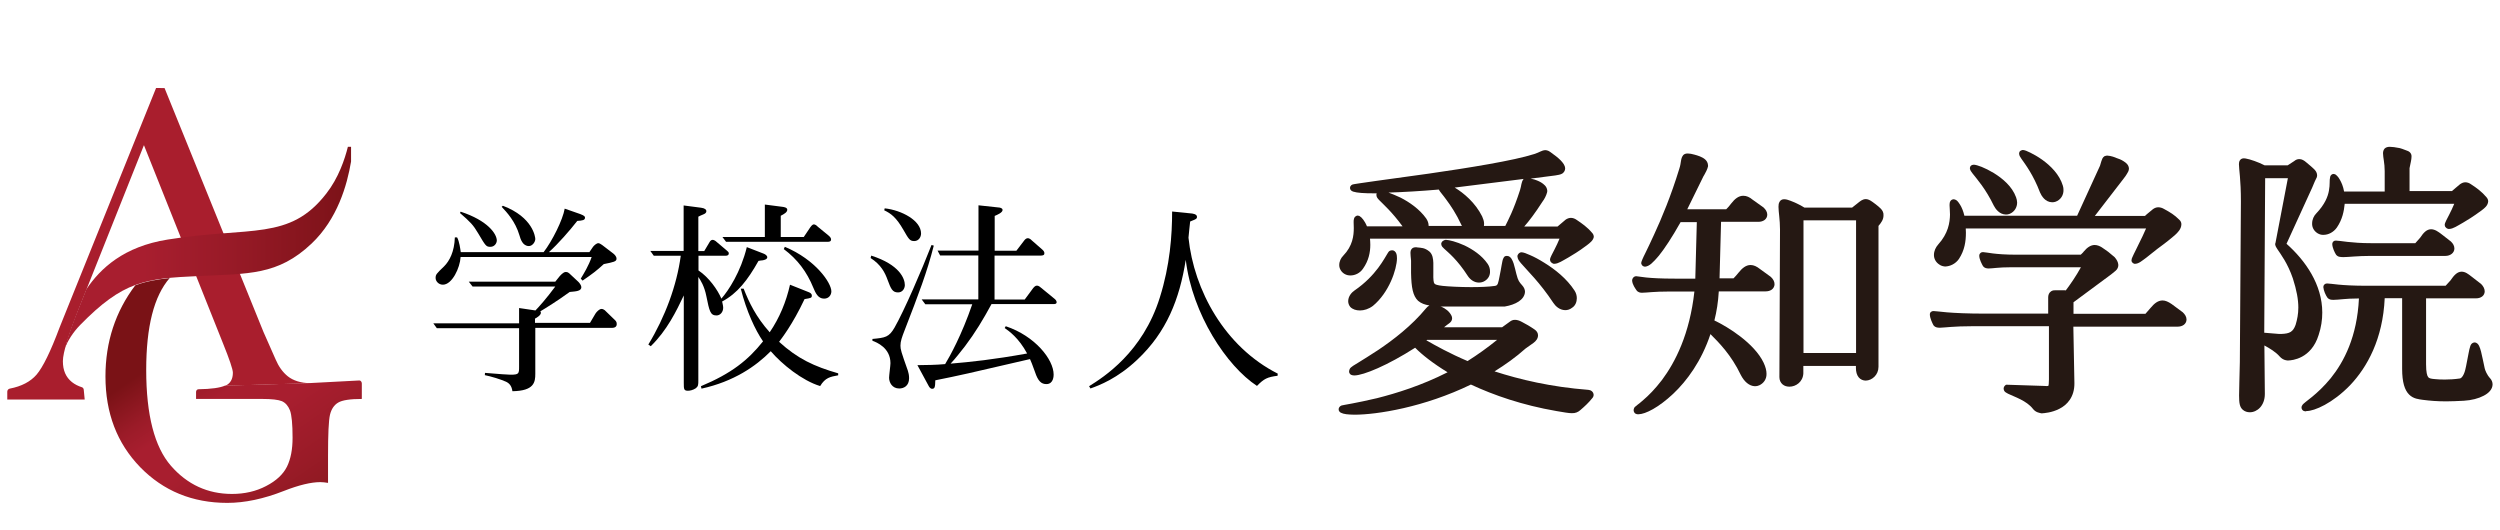
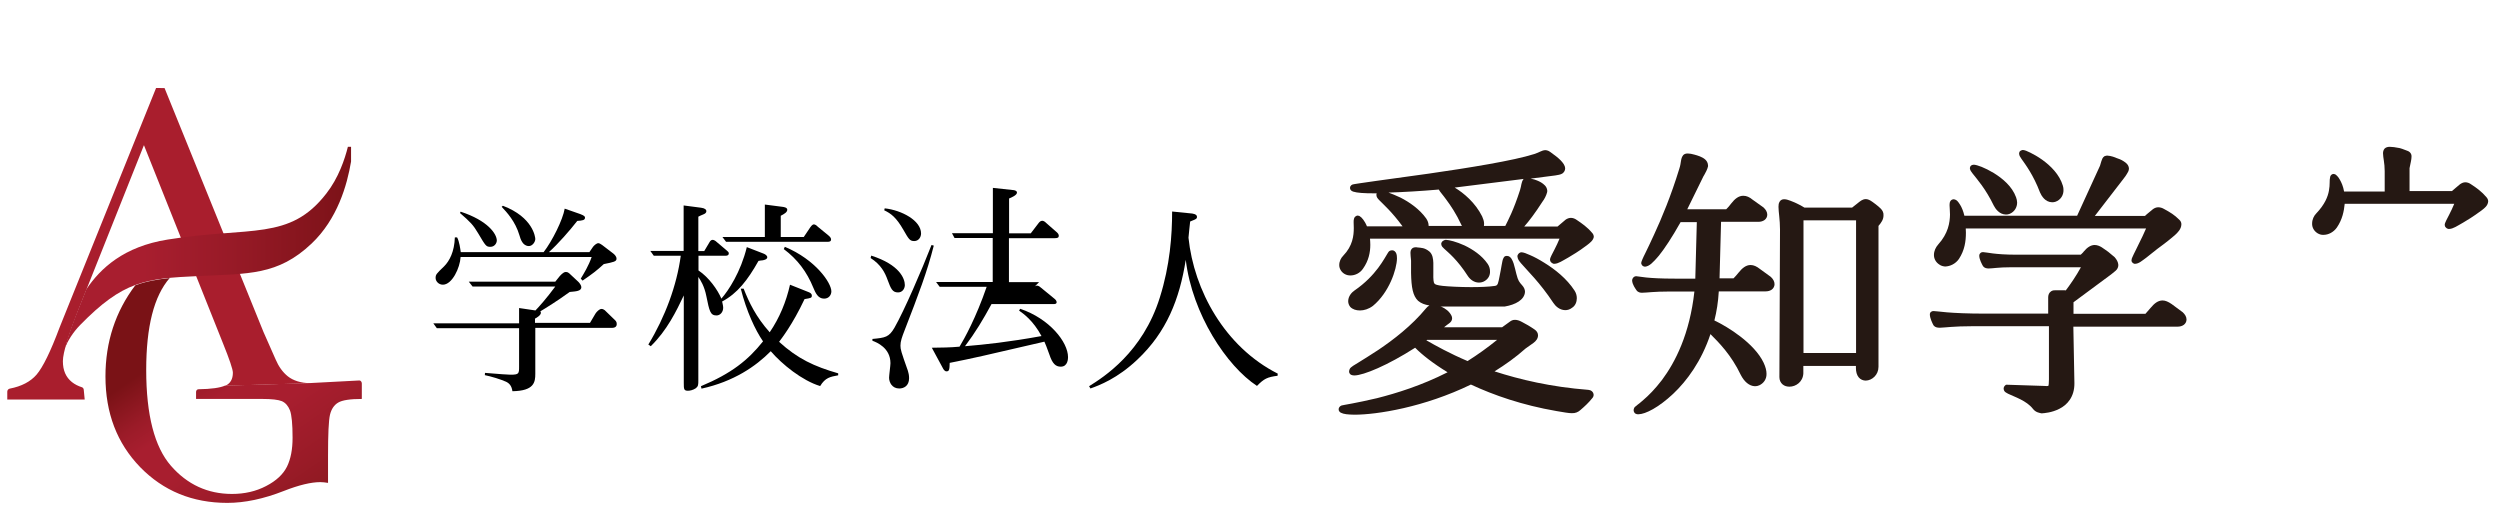
<svg xmlns="http://www.w3.org/2000/svg" xmlns:xlink="http://www.w3.org/1999/xlink" version="1.1" id="レイヤー_1" x="0px" y="0px" viewBox="0 0 165 35" style="enable-background:new 0 0 165 35;" xml:space="preserve">
  <style type="text/css">
	
		.st0{clip-path:url(#SVGID_00000030481154969215558860000014508710053896204194_);fill:url(#SVGID_00000000220904175521908240000006768236436795945093_);}
	.st1{fill:#A91E2D;}
	
		.st2{clip-path:url(#SVGID_00000029037075826237995410000016615024982826068873_);fill:url(#SVGID_00000152227803471686953430000017492050205462936479_);}
	.st3{fill:#251813;}
</style>
  <g>
    <g>
      <g>
        <g>
          <defs>
            <path id="SVGID_1_" d="M8.93,18.83c-1.31,1.73-1.97,3.74-1.97,6.01c0,2.42,0.76,4.41,2.29,5.99c1.53,1.57,3.45,2.36,5.75,2.36       c1.15,0,2.39-0.26,3.74-0.79c0.99-0.39,1.8-0.58,2.4-0.58c0.15,0,0.32,0.02,0.51,0.05v-1.78c0-1.44,0.04-2.34,0.13-2.72       c0.09-0.37,0.27-0.64,0.54-0.8s0.79-0.24,1.56-0.24v-1.02c0-0.1-0.07-0.2-0.16-0.2l-3.22,0.17l-5.65,0.17       c-0.31,0.14-0.9,0.23-1.75,0.24c-0.09,0-0.16,0.08-0.16,0.18v0.46h4.36c0.64,0,1.07,0.05,1.31,0.15       c0.24,0.11,0.41,0.31,0.53,0.61c0.11,0.3,0.17,0.9,0.17,1.8c0,0.77-0.12,1.4-0.37,1.91c-0.25,0.5-0.7,0.93-1.38,1.28       c-0.67,0.35-1.42,0.52-2.25,0.52c-1.6,0-2.95-0.62-4.03-1.86s-1.63-3.35-1.63-6.32c0-2.86,0.51-4.88,1.55-6.07       C10.37,18.44,9.63,18.57,8.93,18.83" />
          </defs>
          <clipPath id="SVGID_00000122690329253597642690000014234927695671514811_">
            <use xlink:href="#SVGID_1_" style="overflow:visible;" />
          </clipPath>
          <linearGradient id="SVGID_00000065765672211147430500000004161068646866152610_" gradientUnits="userSpaceOnUse" x1="-835.295" y1="-257.034" x2="-833.982" y2="-257.034" gradientTransform="matrix(6.183 9.001 -9.001 6.183 2863.834 9130.038)">
            <stop offset="0" style="stop-color:#7A1216" />
            <stop offset="0.189" style="stop-color:#9B1B28" />
            <stop offset="0.297" style="stop-color:#A81E2F" />
            <stop offset="0.48" style="stop-color:#A81E2F" />
            <stop offset="0.761" style="stop-color:#991B27" />
            <stop offset="1" style="stop-color:#89181E" />
          </linearGradient>
          <polygon style="clip-path:url(#SVGID_00000122690329253597642690000014234927695671514811_);fill:url(#SVGID_00000065765672211147430500000004161068646866152610_);" points="      18.47,10.45 30.82,28.43 12.39,41.09 0.04,23.11     " />
        </g>
      </g>
      <g>
        <path class="st1" d="M20.52,25.29c-0.67,0-1.18-0.18-1.52-0.45s-0.61-0.65-0.81-1.12l-0.8-1.81l-6.53-16.1H10.3L4.63,19.88     c-0.41,1.01-0.64,1.59-0.7,1.74c-0.59,1.58-1.1,2.62-1.52,3.11c-0.4,0.46-0.99,0.77-1.77,0.92c-0.09,0.02-0.16,0.1-0.16,0.2v0.52     h5.11c-0.02-0.2-0.04-0.41-0.06-0.62l0,0c0-0.09-0.05-0.17-0.12-0.19c-0.25-0.08-0.47-0.19-0.66-0.34     c-0.4-0.32-0.6-0.77-0.6-1.38c0-0.57,0.38-1.78,1.12-3.64L9.5,9.58l5.21,13.06c0.44,1.09,0.66,1.74,0.66,1.96     c0,0.43-0.17,0.71-0.5,0.86L20.52,25.29z" />
      </g>
      <g>
        <g>
          <defs>
            <path id="SVGID_00000169552901777209514250000010555291116239764100_" d="M22.96,9.69c-0.2,0.81-0.62,2.06-1.42,3.08       c-2.43,3.14-4.98,2.16-10.47,3.04c-2.9,0.46-4.44,1.9-5.37,3.28l-0.43,1.07c-0.49,1.21-0.82,2.15-0.99,2.81       c0.2-0.48,0.52-1.02,1.02-1.53c2.83-2.89,4.28-3.06,7.8-3.22c3.3-0.16,5.24-0.04,7.46-2.14c1.71-1.62,2.35-3.86,2.61-5.42V9.69       H22.96z" />
          </defs>
          <clipPath id="SVGID_00000060002394989387188720000012993287784264492428_">
            <use xlink:href="#SVGID_00000169552901777209514250000010555291116239764100_" style="overflow:visible;" />
          </clipPath>
          <linearGradient id="SVGID_00000157995460894810539470000005684267935541404837_" gradientUnits="userSpaceOnUse" x1="-815.26" y1="-198.51" x2="-813.948" y2="-198.51" gradientTransform="matrix(14.533 0 0 14.533 11851.924 2901.206)">
            <stop offset="0" style="stop-color:#A81E2F" />
            <stop offset="0.297" style="stop-color:#A81E2F" />
            <stop offset="0.596" style="stop-color:#981A27" />
            <stop offset="1" style="stop-color:#7C1218" />
          </linearGradient>
          <rect x="4.28" y="9.69" style="clip-path:url(#SVGID_00000060002394989387188720000012993287784264492428_);fill:url(#SVGID_00000157995460894810539470000005684267935541404837_);" width="18.89" height="13.29" />
        </g>
      </g>
    </g>
    <g>
      <g>
        <path class="st3" d="M88.5,27.24c-0.06-0.03-0.15-0.1-0.15-0.22c0-0.11,0.06-0.17,0.12-0.22c0.06-0.04,0.08-0.04,0.13-0.05     c0.04-0.01,0.09-0.02,0.15-0.03c0.12-0.02,0.28-0.05,0.49-0.09c0.41-0.08,0.97-0.19,1.64-0.35c1.27-0.32,2.95-0.84,4.66-1.71     c-0.98-0.6-1.7-1.17-2.14-1.62c-1.83,1.17-3.4,1.82-4.01,1.83c-0.07,0-0.14-0.01-0.21-0.04c-0.08-0.03-0.15-0.14-0.14-0.23     c0-0.07,0.03-0.13,0.06-0.19c0.04-0.06,0.06-0.06,0.09-0.09c0.03-0.02,0.07-0.05,0.12-0.09c0.1-0.06,0.23-0.14,0.39-0.24     c0.32-0.2,0.76-0.47,1.26-0.8c1-0.67,2.22-1.61,3.15-2.74c0.06-0.08,0.14-0.15,0.23-0.2c-0.3-0.05-0.54-0.13-0.75-0.31     c-0.34-0.33-0.44-0.87-0.46-1.84V17.2c-0.02-0.23-0.04-0.38-0.04-0.52c0-0.08,0.01-0.16,0.08-0.25s0.18-0.11,0.27-0.11     c0.03,0,0.07,0,0.1,0.01c0.26,0.03,0.48,0.01,0.8,0.27c0.22,0.19,0.25,0.5,0.26,0.75c0,0.03,0,0.05,0,0.07v0.63     c-0.01,0.4,0.02,0.61,0.07,0.66c0.03,0.06,0.18,0.12,0.56,0.16c0.39,0.04,1.13,0.08,1.87,0.08c0.57,0,1.15-0.02,1.56-0.08     c0.12-0.02,0.15-0.05,0.2-0.16c0.04-0.1,0.07-0.27,0.11-0.47c0.06-0.27,0.1-0.54,0.14-0.75c0.04-0.22,0.06-0.36,0.13-0.48     c0.02-0.03,0.05-0.09,0.13-0.11l0,0c0.03-0.01,0.06-0.01,0.09-0.01c0.15,0,0.24,0.1,0.3,0.19c0.06,0.09,0.1,0.2,0.14,0.31     c0.07,0.23,0.13,0.49,0.18,0.69c0.12,0.47,0.19,0.53,0.39,0.76c0.11,0.12,0.18,0.27,0.18,0.42c-0.03,0.53-0.63,0.85-1.33,0.97     h-0.01h-4.17c-0.02,0-0.05-0.01-0.07-0.01c0.1,0.04,0.41,0.17,0.61,0.43c0.09,0.12,0.16,0.23,0.16,0.36     c0,0.15-0.09,0.25-0.18,0.32c-0.09,0.07-0.19,0.13-0.29,0.22l-0.06,0.05h3.83l0.47-0.34c0.08-0.06,0.21-0.16,0.38-0.15     c0.13,0,0.28,0.04,0.46,0.14c0.27,0.14,0.52,0.28,0.85,0.51c0.13,0.09,0.21,0.23,0.21,0.37c0,0.21-0.13,0.38-0.31,0.51L100.69,23     c-0.65,0.58-1.34,1.07-2.05,1.51c1.67,0.54,3.72,1.03,6.19,1.22c0.16,0.01,0.34,0.12,0.35,0.33c0,0.1-0.05,0.18-0.1,0.23     c-0.23,0.29-0.49,0.53-0.77,0.77c-0.15,0.14-0.34,0.22-0.57,0.21c-0.23,0-0.52-0.06-1.01-0.14c-2.26-0.39-4.15-1.05-5.65-1.75     c-3.09,1.5-6.2,1.99-7.69,1.99C88.97,27.36,88.69,27.34,88.5,27.24 M96.86,23.83c0.65-0.41,1.31-0.88,1.95-1.4h-4.62l-0.05,0.03     C94.75,22.81,95.66,23.32,96.86,23.83 M90.61,20.19c-0.28,0.21-0.59,0.3-0.85,0.3l0,0c-0.26,0-0.48-0.07-0.64-0.23     c-0.1-0.12-0.14-0.26-0.14-0.39c0.01-0.33,0.23-0.57,0.42-0.7c1.43-0.98,1.98-2.14,2.2-2.48c0.04-0.05,0.04-0.09,0.15-0.15h0.01     h0.01c0.03-0.01,0.06-0.02,0.1-0.02c0.14-0.01,0.24,0.1,0.28,0.2c0.04,0.1,0.05,0.21,0.05,0.33     C92.19,17.79,91.67,19.32,90.61,20.19 M103.3,20.47c-0.38-0.01-0.64-0.27-0.78-0.48c-0.89-1.35-1.74-2.15-2.13-2.61     c-0.13-0.16-0.22-0.26-0.24-0.45c-0.01-0.12,0.1-0.24,0.2-0.27c0.03-0.01,0.05-0.01,0.07-0.01c0.14,0.01,0.31,0.07,0.57,0.19     c0.26,0.11,0.58,0.28,0.93,0.5c0.7,0.43,1.49,1.05,2,1.84c0.1,0.15,0.15,0.33,0.15,0.5c0,0.25-0.1,0.5-0.31,0.63     C103.61,20.43,103.45,20.47,103.3,20.47L103.3,20.47z M98,18.54c-0.12,0.08-0.26,0.11-0.39,0.11c-0.31,0-0.57-0.19-0.73-0.43     c-0.7-1.09-1.29-1.55-1.57-1.81c-0.09-0.1-0.17-0.13-0.19-0.31c0-0.07,0.05-0.15,0.09-0.18c0.04-0.04,0.09-0.05,0.12-0.07     c0.05-0.02,0.07-0.02,0.11-0.02c0.21,0.01,0.67,0.12,1.22,0.37c0.54,0.26,1.14,0.65,1.53,1.22c0.1,0.15,0.15,0.31,0.15,0.47     C98.36,18.16,98.23,18.4,98,18.54 M104.73,16.19c-0.23,0.16-0.43,0.34-1.21,0.8c-0.41,0.23-0.67,0.41-0.92,0.42     c-0.12,0.02-0.28-0.11-0.29-0.22c0,0-0.01-0.02-0.01-0.05c0.01-0.12,0.05-0.17,0.1-0.29c0.05-0.11,0.12-0.24,0.2-0.39     c0.11-0.22,0.24-0.48,0.33-0.71H90.42c0.01,0.13,0.02,0.27,0.02,0.41c0,0.5-0.11,1.05-0.48,1.57c-0.2,0.3-0.53,0.45-0.83,0.45     c-0.14,0-0.27-0.03-0.39-0.1c-0.24-0.14-0.35-0.38-0.35-0.58c0-0.25,0.11-0.47,0.26-0.62c0.63-0.65,0.7-1.33,0.7-1.83     c0-0.15-0.01-0.28-0.01-0.39c0-0.09,0-0.16,0.03-0.24c0.01-0.08,0.13-0.2,0.25-0.19c0.03,0,0.06,0.01,0.09,0.02l0.02,0.01     l0.01,0.01c0.07,0.04,0.13,0.09,0.23,0.22c0.08,0.11,0.17,0.25,0.25,0.45h2.35c-0.71-0.97-1.27-1.45-1.54-1.73     c-0.1-0.11-0.18-0.18-0.19-0.35c0-0.03,0.01-0.07,0.02-0.1h-0.18c-0.65,0-1.11-0.03-1.36-0.11c-0.07-0.03-0.2-0.06-0.22-0.24     c0-0.1,0.05-0.15,0.09-0.19c0.08-0.05,0.08-0.04,0.11-0.05s0.06-0.01,0.1-0.02c0.08-0.01,0.18-0.03,0.32-0.05     c0.27-0.04,0.65-0.09,1.11-0.16c0.92-0.13,2.15-0.3,3.47-0.48c2.64-0.38,5.61-0.86,6.95-1.29c0.38-0.12,0.48-0.24,0.73-0.26     c0.16,0,0.28,0.07,0.43,0.19c0.2,0.14,0.41,0.3,0.58,0.47c0.16,0.17,0.3,0.33,0.31,0.55c0,0.13-0.07,0.25-0.18,0.33     c-0.13,0.08-0.29,0.1-0.47,0.13c-0.17,0.02-0.33,0.04-0.39,0.05l-1.24,0.16c0.14,0.04,0.22,0.04,0.34,0.09     c0.02,0.01,0.18,0.06,0.35,0.16c0.17,0.11,0.39,0.26,0.41,0.55c0,0.03,0,0.06-0.01,0.08v0.01v0.01c-0.06,0.23-0.19,0.47-0.3,0.61     c-0.5,0.78-0.9,1.3-1.21,1.65h2.2c0.17-0.15,0.34-0.28,0.53-0.45c0.1-0.07,0.22-0.12,0.35-0.12s0.27,0.05,0.39,0.14     c0.34,0.23,0.69,0.47,1.01,0.85c0.07,0.07,0.11,0.17,0.11,0.27C105.15,15.87,104.94,16.03,104.73,16.19 M99.35,14.91     c0.18-0.36,0.55-1.05,0.97-2.36c0.1-0.3,0.07-0.51,0.23-0.73l0.01-0.01l-4.55,0.57c0.6,0.36,1.36,1,1.81,1.9     c0.07,0.16,0.13,0.32,0.13,0.49c0,0.05-0.01,0.1-0.01,0.14C97.94,14.91,99.35,14.91,99.35,14.91z M96.49,14.91     c-0.01-0.02-0.02-0.03-0.03-0.05c-0.35-0.76-0.72-1.3-1.01-1.69c-0.22-0.31-0.4-0.49-0.49-0.66c-1.15,0.1-2.33,0.17-3.32,0.2     c0.22,0.08,0.49,0.19,0.79,0.33c0.59,0.3,1.26,0.76,1.7,1.38c0.1,0.15,0.16,0.31,0.16,0.48v0.01H96.49z" />
        <path class="st3" d="M134.17,26.98c-0.42-0.54-1.22-0.79-1.63-0.99c-0.13-0.08-0.28-0.11-0.3-0.34c0-0.1,0.05-0.17,0.11-0.22     l0.05-0.04l2.47,0.08c0.09,0.01,0.17,0.01,0.22,0.01c0.06,0,0.1-0.01,0.1-0.01s0,0,0-0.01c0.02-0.02,0.04-0.16,0.04-0.42v-3.51     h-5.07c-1.19,0-1.78,0.09-2.12,0.1c-0.15,0-0.3-0.01-0.41-0.14l-0.01-0.01l-0.01-0.01c-0.08-0.15-0.23-0.46-0.24-0.7     c0-0.04,0-0.09,0.04-0.15l0.01-0.01l0.01-0.01c0.08-0.07,0.14-0.07,0.19-0.07c0.26,0,0.95,0.17,3.45,0.17h4.11v-1.07l0,0     c0-0.03,0-0.13,0.05-0.24s0.19-0.24,0.39-0.23h0.66h0.01h0.01c0,0,0.02,0,0.04,0.01c0.3-0.4,0.67-0.93,1-1.53h-4.63     c-0.81,0-1.2,0.08-1.46,0.08c-0.12,0-0.27-0.02-0.37-0.15c-0.08-0.14-0.24-0.44-0.25-0.68c0-0.04,0-0.1,0.06-0.17     c0.07-0.08,0.15-0.08,0.19-0.08c0.25,0.01,0.78,0.17,2.2,0.17h4.25c0.07-0.08,0.14-0.12,0.19-0.2c0.24-0.29,0.48-0.44,0.73-0.44     c0.36,0.01,0.6,0.26,0.89,0.45l0.42,0.35l0.01,0.01c0.14,0.16,0.23,0.33,0.24,0.51c0,0.14-0.06,0.28-0.18,0.38     c-0.29,0.25-0.54,0.42-0.74,0.57l-2.04,1.51v0.76h4.75l0.34-0.39c0.25-0.3,0.48-0.48,0.78-0.49c0.2,0,0.39,0.09,0.61,0.24     l0.73,0.54c0.15,0.14,0.25,0.3,0.25,0.48c0,0.14-0.07,0.27-0.18,0.35c-0.11,0.08-0.25,0.12-0.41,0.12h-6.88l0.07,3.73     c0.01,0.92-0.49,1.44-0.99,1.69c-0.5,0.26-1.02,0.29-1.15,0.3c-0.01,0-0.02,0-0.03,0h-0.01     C134.62,27.25,134.36,27.23,134.17,26.98 M131.59,13.57c-0.54-1.12-1.12-1.76-1.4-2.12c-0.09-0.13-0.16-0.19-0.18-0.35     c0-0.05,0.03-0.13,0.08-0.17s0.09-0.05,0.12-0.05c0.02,0,0.04-0.01,0.06-0.01c0.22,0.01,0.72,0.19,1.32,0.55     c0.58,0.36,1.21,0.88,1.47,1.6c0.04,0.11,0.07,0.24,0.07,0.35c0,0.3-0.16,0.6-0.48,0.74c-0.09,0.04-0.18,0.05-0.26,0.05     C131.95,14.15,131.7,13.78,131.59,13.57 M135.65,13.32c-0.07,0.02-0.14,0.03-0.21,0.03c-0.46-0.01-0.7-0.42-0.8-0.65     c-0.44-1.16-0.96-1.84-1.22-2.21c-0.08-0.13-0.15-0.2-0.16-0.35c0-0.05,0.02-0.14,0.08-0.18c0.06-0.04,0.11-0.05,0.15-0.06     c0,0,0.01,0,0.03,0c0.13,0.01,0.26,0.07,0.49,0.18c0.22,0.11,0.49,0.26,0.77,0.46c0.56,0.4,1.15,0.98,1.37,1.72     c0.03,0.09,0.04,0.19,0.04,0.28C136.2,12.87,136.01,13.2,135.65,13.32L135.65,13.32z" />
-         <path class="st3" d="M150.46,23.53c-0.26-0.3-0.66-0.54-1.01-0.73l0.03,3.2c0,0.78-0.51,1.21-0.99,1.21     c-0.17,0-0.33-0.05-0.46-0.16c-0.21-0.18-0.25-0.44-0.25-0.95c0-0.44,0.03-1.12,0.05-2.2l0.07-10.59c0-1.48-0.13-2.14-0.13-2.47     c0-0.09,0.01-0.18,0.07-0.27c0.07-0.1,0.18-0.12,0.26-0.12c0.03,0,0.07,0.01,0.11,0.01c0.3,0.05,0.84,0.24,1.25,0.45h1.53     l0.43-0.28c0.09-0.08,0.21-0.13,0.33-0.13c0.18,0,0.32,0.09,0.47,0.22c0.47,0.4,0.69,0.54,0.71,0.84c0,0.06-0.01,0.11-0.03,0.16     v0.01l-0.01,0.01c-0.16,0.31-0.2,0.46-0.28,0.63l-1.7,3.72c1.25,1.11,2.36,2.69,2.36,4.54c0,0.48-0.07,0.97-0.24,1.48     c-0.49,1.58-1.77,1.67-1.98,1.68h-0.01h-0.01C150.97,23.8,150.69,23.79,150.46,23.53L150.46,23.53z M149.44,21.96l0.97,0.08     c0.05,0,0.11,0,0.16,0c0.56-0.02,0.77-0.14,0.94-0.6c0.11-0.36,0.18-0.73,0.18-1.14c0-0.53-0.11-1.14-0.36-1.92     c-0.34-1-0.8-1.6-1.02-1.93c-0.07-0.12-0.13-0.18-0.15-0.33c0-0.02,0-0.05,0.02-0.08l0.82-4.28h-1.5L149.44,21.96z M152.04,27.12     c-0.07-0.03-0.14-0.12-0.14-0.22c0-0.05,0.01-0.09,0.03-0.12c0.06-0.12,0.13-0.15,0.24-0.25c0.11-0.09,0.26-0.2,0.43-0.34     c0.34-0.28,0.78-0.68,1.23-1.23c0.87-1.08,1.74-2.74,1.86-5.26h-0.09c-0.77,0-1.27,0.09-1.59,0.09c-0.14,0-0.28-0.01-0.39-0.13     c-0.12-0.16-0.26-0.47-0.28-0.71c0.01-0.04,0-0.09,0.05-0.15c0.07-0.09,0.16-0.09,0.22-0.09c0.25,0,0.84,0.15,2.6,0.15h5.2     l0.32-0.35c0.24-0.35,0.44-0.57,0.73-0.58c0.25,0,0.44,0.15,0.67,0.33l0.62,0.48l0.01,0.01c0.14,0.14,0.23,0.31,0.23,0.48     c0,0.13-0.06,0.26-0.17,0.34s-0.24,0.12-0.4,0.12h-3.3v4.35c0,0.53,0.07,0.77,0.14,0.85c0.06,0.08,0.18,0.11,0.44,0.13     c0.18,0.02,0.4,0.03,0.66,0.03c0.3,0,0.64-0.02,0.99-0.07c0.08-0.01,0.18-0.11,0.26-0.29c0.08-0.17,0.12-0.38,0.15-0.52     c0.14-0.66,0.19-1.08,0.28-1.33c0.03-0.08,0.07-0.17,0.19-0.22c0.03-0.01,0.06-0.02,0.09-0.02c0.17,0.01,0.25,0.13,0.3,0.23     s0.09,0.23,0.13,0.38c0.08,0.31,0.15,0.7,0.24,1.1c0.03,0.13,0.15,0.44,0.36,0.66c0.11,0.12,0.16,0.26,0.16,0.41     c-0.01,0.32-0.26,0.57-0.59,0.74c-0.34,0.18-0.8,0.3-1.31,0.33c-0.43,0.02-0.81,0.04-1.16,0.04c-0.6,0-1.08-0.04-1.54-0.1     c-0.26-0.04-0.62-0.06-0.91-0.35c-0.29-0.29-0.46-0.8-0.46-1.7v-4.66h-1.15c-0.12,2.7-1.16,4.56-2.28,5.74     c-1.16,1.2-2.36,1.71-2.88,1.71C152.17,27.16,152.11,27.15,152.04,27.12 M154.18,16.81c-0.09-0.14-0.24-0.45-0.25-0.69     c0-0.03,0-0.08,0.04-0.15c0.1-0.11,0.16-0.08,0.21-0.09c0.27,0,0.97,0.17,2.33,0.17h2.9l0.32-0.36c0.23-0.35,0.44-0.56,0.73-0.56     c0.26,0.01,0.46,0.16,0.71,0.35l0.59,0.46c0.14,0.13,0.23,0.29,0.23,0.46c0,0.29-0.27,0.49-0.59,0.49h-4.94     c-0.88,0-1.46,0.08-1.81,0.08C154.46,16.96,154.31,16.97,154.18,16.81" />
        <path class="st3" d="M128.01,17.47c-0.26-0.16-0.37-0.41-0.37-0.64c0-0.27,0.12-0.51,0.27-0.68c0.68-0.75,0.78-1.46,0.79-1.99     c0-0.25-0.03-0.46-0.03-0.62c0.01-0.11-0.01-0.25,0.14-0.35c0.04-0.02,0.09-0.04,0.13-0.04c0.22,0.03,0.3,0.17,0.43,0.37     c0.11,0.18,0.21,0.42,0.28,0.72h7.44l1.51-3.3c0.02-0.05,0.05-0.18,0.09-0.3c0.05-0.12,0.06-0.24,0.22-0.34h0.01h0.01     c0.05-0.02,0.1-0.03,0.15-0.03c0.24,0.01,0.53,0.12,0.61,0.16c0.13,0.04,0.32,0.11,0.48,0.22c0.16,0.1,0.33,0.24,0.34,0.48     c0,0.07-0.02,0.13-0.05,0.2c-0.11,0.21-0.25,0.4-0.31,0.47l-1.89,2.45h3.31c0.16-0.16,0.34-0.28,0.53-0.45     c0.1-0.07,0.22-0.12,0.34-0.12c0.13,0,0.27,0.04,0.4,0.12c0.4,0.22,0.66,0.37,1,0.71c0.09,0.08,0.14,0.2,0.13,0.31     c-0.01,0.3-0.24,0.53-0.44,0.71c-0.22,0.18-0.42,0.37-1.15,0.9c-0.18,0.14-0.46,0.37-0.73,0.58c-0.28,0.2-0.48,0.39-0.72,0.4     c-0.1,0.02-0.24-0.08-0.25-0.2c0-0.01,0-0.02,0-0.04c0.01-0.09,0.02-0.11,0.05-0.18c0.02-0.06,0.06-0.13,0.1-0.22     c0.08-0.17,0.2-0.39,0.31-0.63c0.18-0.36,0.38-0.77,0.5-1.06h-11.9c0,0.09,0.01,0.19,0.01,0.28c0,0.56-0.08,1.15-0.46,1.73     c-0.22,0.32-0.58,0.49-0.91,0.5C128.26,17.58,128.12,17.55,128.01,17.47" />
        <path class="st3" d="M152.95,15.39c-0.25-0.16-0.36-0.41-0.35-0.64c0-0.27,0.12-0.51,0.27-0.66c0.57-0.6,0.77-1.11,0.84-1.51     c0.08-0.41,0.02-0.67,0.08-0.9c0.01-0.07,0.07-0.16,0.16-0.19c0.01,0,0.04-0.01,0.07-0.01c0.15,0.02,0.15,0.07,0.23,0.13     c0.06,0.06,0.12,0.14,0.18,0.25c0.11,0.19,0.22,0.44,0.28,0.78h2.68v-1.35c0-0.54-0.11-0.89-0.11-1.17c0-0.1,0.02-0.22,0.11-0.32     c0.1-0.09,0.22-0.11,0.34-0.11c0.08,0,0.17,0.01,0.27,0.02c0.41,0.07,0.33,0.03,0.8,0.21c0.1,0.03,0.19,0.07,0.26,0.14     c0.08,0.08,0.11,0.19,0.1,0.29c0,0.18-0.06,0.39-0.13,0.75v1.51h2.8c0.17-0.16,0.34-0.28,0.53-0.45c0.1-0.07,0.22-0.13,0.35-0.13     s0.27,0.05,0.39,0.14c0.34,0.22,0.69,0.47,1.01,0.85c0.07,0.08,0.11,0.18,0.11,0.27c-0.02,0.28-0.23,0.44-0.44,0.6     c-0.24,0.16-0.43,0.34-1.21,0.8c-0.41,0.23-0.66,0.41-0.92,0.42c-0.12,0.02-0.28-0.1-0.29-0.22c0-0.01-0.01-0.02-0.01-0.05     c0.01-0.12,0.05-0.16,0.1-0.29c0.05-0.11,0.12-0.24,0.2-0.39c0.11-0.22,0.24-0.48,0.33-0.71h-7.23     c-0.05,0.49-0.15,1.03-0.52,1.57c-0.22,0.31-0.56,0.48-0.88,0.48C153.22,15.51,153.08,15.47,152.95,15.39" />
        <path class="st3" d="M107.94,27.3c-0.07-0.04-0.12-0.14-0.12-0.22c0-0.05,0.01-0.1,0.03-0.14c0.04-0.09,0.07-0.09,0.1-0.12     s0.07-0.06,0.12-0.1c0.1-0.07,0.23-0.18,0.4-0.33c0.33-0.28,0.76-0.71,1.22-1.31c0.88-1.18,1.83-3.03,2.14-5.84h-1.64     c-1.05,0-1.52,0.08-1.8,0.08c-0.13,0.01-0.29-0.03-0.38-0.16c-0.08-0.12-0.27-0.37-0.29-0.64c0-0.07,0.03-0.18,0.13-0.25     c0.05-0.03,0.1-0.04,0.14-0.04c0.22,0.01,0.66,0.16,2.58,0.16h1.32l0.1-3.73h-1.07c-0.58,1.03-1.06,1.75-1.43,2.21     c-0.4,0.47-0.63,0.7-0.91,0.73c-0.08,0-0.18-0.04-0.22-0.12c-0.03-0.05-0.04-0.09-0.04-0.11c0.01-0.11,0.04-0.15,0.08-0.26     c0.04-0.1,0.1-0.22,0.18-0.38c0.15-0.31,0.36-0.74,0.6-1.27c0.49-1.06,1.11-2.54,1.65-4.31c0.15-0.44,0.07-0.68,0.27-0.92     c0.08-0.08,0.19-0.1,0.29-0.1c0.06,0,0.13,0.01,0.21,0.02c0.08,0.02,0.34,0.07,0.59,0.17c0.24,0.1,0.52,0.25,0.54,0.59     c0,0.02,0,0.04,0,0.05v0.01v0.01c-0.04,0.19-0.17,0.43-0.25,0.57c-0.02,0.04-0.03,0.05-0.05,0.08l-1.07,2.18h2.57l0.06-0.06     c0.06-0.06,0.16-0.17,0.27-0.32c0.24-0.31,0.49-0.51,0.8-0.51c0.21,0,0.41,0.09,0.6,0.25l0.73,0.52l0.01,0.01     c0.15,0.14,0.24,0.3,0.24,0.47c0,0.14-0.07,0.27-0.18,0.35s-0.25,0.12-0.41,0.12h-2.46l-0.1,3.73h0.92     c0.02-0.01,0.03-0.03,0.05-0.05c0.07-0.07,0.16-0.17,0.28-0.32c0.24-0.3,0.49-0.51,0.8-0.51c0.21,0,0.41,0.1,0.6,0.25l0.73,0.53     l0.01,0.01c0.15,0.14,0.24,0.3,0.24,0.48c0,0.13-0.07,0.27-0.18,0.35s-0.25,0.12-0.41,0.12h-3.09c-0.04,0.69-0.14,1.33-0.29,1.92     c0.91,0.43,2.64,1.51,3.25,2.79c0.13,0.28,0.19,0.52,0.19,0.73c0.01,0.37-0.21,0.64-0.48,0.76c-0.09,0.04-0.18,0.06-0.28,0.06     c-0.38-0.01-0.71-0.3-0.94-0.75c-0.63-1.32-1.45-2.14-2-2.69c-0.59,1.78-1.55,3.08-2.46,3.94c-0.97,0.91-1.83,1.34-2.28,1.35     C108.08,27.35,108.01,27.34,107.94,27.3" />
        <path class="st3" d="M124.13,13.77c-0.15-0.16-0.56-0.46-0.57-0.46c-0.14-0.1-0.28-0.17-0.42-0.17c-0.24,0.01-0.38,0.15-0.57,0.3     c-0.12,0.1-0.24,0.19-0.33,0.26h-3.15c-0.33-0.21-0.71-0.37-0.92-0.45c-0.16-0.06-0.28-0.1-0.41-0.1     c-0.12-0.01-0.26,0.06-0.31,0.17c-0.06,0.1-0.07,0.21-0.07,0.33c0,0.34,0.1,0.84,0.1,1.5l-0.04,9.74c0,0.2,0.08,0.37,0.21,0.48     c0.13,0.11,0.29,0.15,0.45,0.15h0.01c0.41,0,0.88-0.31,0.91-0.87v-0.5h3.47v0.13c0,0.26,0.06,0.47,0.18,0.62     c0.12,0.15,0.3,0.22,0.47,0.22c0.42-0.01,0.84-0.38,0.84-0.91v-9.3c0.2-0.23,0.33-0.44,0.33-0.68     C124.33,14.05,124.25,13.89,124.13,13.77 M122.5,23.3h-3.47v-8.76h3.47V23.3z" />
      </g>
      <g>
        <path d="M40.38,21.64h-5.05v3.03c0,0.55-0.07,1.13-1.51,1.15c-0.05-0.36-0.21-0.53-0.43-0.63c-0.36-0.16-0.99-0.35-1.39-0.43     l0.01-0.15c0.97,0.08,1.51,0.12,1.68,0.12c0.57,0,0.57-0.07,0.57-0.55v-2.52h-5.43l-0.23-0.32h5.66v-1.01l1.08,0.16     c0.24-0.25,0.71-0.77,1.31-1.58h-5.46l-0.25-0.32h5.71l0.28-0.35c0.04-0.04,0.24-0.29,0.41-0.29c0.05,0,0.12,0,0.23,0.09     l0.59,0.55c0.08,0.07,0.21,0.25,0.21,0.36c0,0.27-0.36,0.28-0.77,0.32c-0.84,0.61-1.59,1.07-1.94,1.28     c0.01,0.01,0.04,0.04,0.04,0.09c0,0.16-0.24,0.31-0.39,0.39v0.28h3.63l0.36-0.61c0.07-0.11,0.25-0.31,0.4-0.31     c0.07,0,0.15,0.03,0.21,0.08l0.63,0.61c0.08,0.07,0.16,0.16,0.16,0.25C40.73,21.53,40.62,21.64,40.38,21.64z M39.85,17.43     c-0.48,0.44-0.73,0.63-1.4,1.09l-0.12-0.13c0.2-0.33,0.52-0.85,0.72-1.43H30.4c-0.04,0.72-0.56,1.83-1.17,1.83     c-0.29,0-0.48-0.24-0.48-0.44c0-0.23,0.05-0.28,0.56-0.77c0.36-0.36,0.68-0.97,0.71-1.91h0.15c0.15,0.27,0.21,0.77,0.24,0.97     h5.47c0.56-0.72,1.27-2.14,1.39-2.87l1.03,0.36c0.29,0.11,0.31,0.17,0.31,0.24c0,0.16-0.17,0.19-0.51,0.21     c-0.49,0.63-1.25,1.5-1.87,2.06h2.67l0.24-0.35c0.07-0.09,0.23-0.24,0.35-0.24c0.08,0,0.17,0.07,0.25,0.12l0.68,0.52     c0.11,0.08,0.27,0.21,0.27,0.39S40.5,17.3,39.85,17.43z M32.37,16.29c-0.28,0-0.31-0.04-0.81-0.89c-0.33-0.56-0.52-0.75-1.2-1.34     l0.04-0.09c1.8,0.59,2.39,1.47,2.39,1.91C32.78,16.08,32.62,16.29,32.37,16.29z M34.91,16.24c-0.41,0-0.55-0.44-0.63-0.72     c-0.27-0.91-0.83-1.51-1.17-1.87l0.08-0.07c2,0.76,2.14,2.08,2.14,2.2C35.32,16,35.12,16.24,34.91,16.24z" />
        <path d="M50.34,17.18c-0.07,0-0.23,0.03-0.28,0.04c-0.72,1.28-1.39,2.14-2.4,2.68c0.01,0.07,0.07,0.27,0.07,0.41     c0,0.29-0.2,0.51-0.44,0.51c-0.41,0-0.47-0.28-0.67-1.27c-0.13-0.67-0.39-1.07-0.53-1.27v6.82c0,0.28,0,0.39-0.16,0.52     c-0.19,0.13-0.4,0.17-0.53,0.17c-0.27,0-0.27-0.12-0.27-0.53V19.5c-0.49,1.03-1.11,2.31-2.18,3.35l-0.16-0.11     c1.11-1.82,1.88-3.91,2.14-5.86h-1.78l-0.23-0.32h2.2v-3l1.15,0.15c0.24,0.03,0.35,0.12,0.35,0.23c0,0.09-0.07,0.16-0.2,0.21     c-0.09,0.04-0.27,0.11-0.33,0.15v2.27h0.39l0.35-0.59c0.05-0.09,0.12-0.15,0.2-0.15s0.16,0.05,0.2,0.08l0.72,0.61     c0.09,0.08,0.15,0.12,0.15,0.2c0,0.12-0.08,0.16-0.24,0.16H46.1v0.97c0.68,0.45,1.27,1.28,1.51,1.86     c0.47-0.53,1.28-1.76,1.68-3.4l1.11,0.43c0.07,0.03,0.24,0.11,0.24,0.24S50.45,17.16,50.34,17.18z M54.13,25.48     c-1.19-0.36-2.52-1.44-3.26-2.3c-0.99,1-2.44,2-4.57,2.47l-0.04-0.16c2.03-0.85,3.11-1.72,4.1-2.96     c-0.52-0.76-1.09-1.98-1.47-3.48h0.19c0.36,0.91,0.81,1.86,1.72,2.88c0.65-0.95,1.09-2.02,1.34-3.14l1.23,0.49     c0.09,0.04,0.21,0.09,0.21,0.23c0,0.15-0.05,0.16-0.48,0.23c-0.8,1.7-1.54,2.63-1.68,2.82c1.23,1.12,2.31,1.62,3.9,2.08v0.13     C54.79,24.87,54.47,24.92,54.13,25.48z M54.57,15.96h-6.65l-0.24-0.32h2.8V13.5l1.16,0.15c0.08,0.01,0.32,0.04,0.32,0.19     c0,0.17-0.2,0.28-0.43,0.4v1.4h1.52L53.48,15c0.12-0.17,0.19-0.19,0.24-0.19c0.08,0,0.19,0.08,0.25,0.15l0.72,0.59     c0.08,0.07,0.16,0.15,0.16,0.25C54.85,15.96,54.71,15.96,54.57,15.96z M54.39,19.71c-0.41,0-0.57-0.39-0.71-0.72     c-0.43-1.05-1.04-1.87-1.95-2.55l0.07-0.15c2.03,0.85,3.07,2.38,3.07,2.94C54.87,19.46,54.71,19.71,54.39,19.71z" />
-         <path d="M59.27,19.3c-0.37,0-0.47-0.24-0.69-0.83c-0.17-0.47-0.43-1-1.12-1.44l0.04-0.16c1.88,0.6,2.22,1.52,2.22,1.95     C59.71,19.07,59.55,19.3,59.27,19.3z M59.7,21.81c-0.17,0.44-0.27,0.71-0.27,1c0,0.25,0.04,0.39,0.49,1.66     C59.96,24.6,60,24.76,60,24.96c0,0.52-0.36,0.68-0.65,0.68c-0.47,0-0.67-0.4-0.67-0.71c0-0.15,0.09-0.81,0.09-0.96     c0-1.01-0.91-1.38-1.19-1.48v-0.12c0.85-0.08,1.09-0.11,1.46-0.75c0.64-1.12,1.79-3.78,2.44-5.45l0.15,0.04     C61.19,17.95,60.63,19.41,59.7,21.81z M60.34,15.91c-0.29,0-0.36-0.12-0.71-0.73c-0.48-0.84-0.83-1.09-1.27-1.3l0.03-0.13     c1.11,0.12,2.4,0.8,2.4,1.66C60.79,15.65,60.63,15.91,60.34,15.91z M69.47,20.07h-4.03c-0.56,1.03-1.07,1.88-1.75,2.78     c-0.31,0.39-0.61,0.79-0.95,1.15c1.32-0.11,2.84-0.27,5.05-0.67c-0.56-1.04-1.2-1.48-1.48-1.68l0.07-0.12     c1.94,0.65,3.16,2.2,3.16,3.19c0,0.08,0,0.63-0.48,0.63c-0.33,0-0.55-0.19-0.75-0.8c-0.17-0.49-0.27-0.71-0.33-0.85     c-4.13,0.96-4.65,1.08-6.25,1.4c-0.01,0.44-0.03,0.56-0.21,0.56c-0.12,0-0.2-0.13-0.24-0.21l-0.73-1.35     c0.64-0.01,1.2-0.01,1.83-0.07c0.31-0.51,1.09-1.91,1.79-3.95h-3.1l-0.24-0.32h3.74v-2.9h-2.52l-0.17-0.32h2.7v-2.99l1.39,0.15     c0.03,0.01,0.2,0.03,0.2,0.16c0,0.17-0.35,0.32-0.52,0.39v2.3h1.43l0.52-0.68c0.04-0.05,0.12-0.15,0.24-0.15     c0.09,0,0.21,0.09,0.24,0.13l0.72,0.63c0.08,0.07,0.13,0.15,0.13,0.23c0,0.12-0.07,0.16-0.27,0.16h-3.02v2.9h1.99L68.2,19     c0.04-0.04,0.12-0.15,0.24-0.15c0.11,0,0.24,0.11,0.28,0.15l0.83,0.68c0.12,0.09,0.19,0.17,0.19,0.28     C69.72,20.07,69.63,20.07,69.47,20.07z" />
+         <path d="M59.27,19.3c-0.37,0-0.47-0.24-0.69-0.83c-0.17-0.47-0.43-1-1.12-1.44l0.04-0.16c1.88,0.6,2.22,1.52,2.22,1.95     C59.71,19.07,59.55,19.3,59.27,19.3z M59.7,21.81c-0.17,0.44-0.27,0.71-0.27,1c0,0.25,0.04,0.39,0.49,1.66     C59.96,24.6,60,24.76,60,24.96c0,0.52-0.36,0.68-0.65,0.68c-0.47,0-0.67-0.4-0.67-0.71c0-0.15,0.09-0.81,0.09-0.96     c0-1.01-0.91-1.38-1.19-1.48v-0.12c0.85-0.08,1.09-0.11,1.46-0.75c0.64-1.12,1.79-3.78,2.44-5.45l0.15,0.04     C61.19,17.95,60.63,19.41,59.7,21.81z M60.34,15.91c-0.29,0-0.36-0.12-0.71-0.73c-0.48-0.84-0.83-1.09-1.27-1.3l0.03-0.13     c1.11,0.12,2.4,0.8,2.4,1.66C60.79,15.65,60.63,15.91,60.34,15.91z M69.47,20.07h-4.03c-0.56,1.03-1.07,1.88-1.75,2.78     c1.32-0.11,2.84-0.27,5.05-0.67c-0.56-1.04-1.2-1.48-1.48-1.68l0.07-0.12     c1.94,0.65,3.16,2.2,3.16,3.19c0,0.08,0,0.63-0.48,0.63c-0.33,0-0.55-0.19-0.75-0.8c-0.17-0.49-0.27-0.71-0.33-0.85     c-4.13,0.96-4.65,1.08-6.25,1.4c-0.01,0.44-0.03,0.56-0.21,0.56c-0.12,0-0.2-0.13-0.24-0.21l-0.73-1.35     c0.64-0.01,1.2-0.01,1.83-0.07c0.31-0.51,1.09-1.91,1.79-3.95h-3.1l-0.24-0.32h3.74v-2.9h-2.52l-0.17-0.32h2.7v-2.99l1.39,0.15     c0.03,0.01,0.2,0.03,0.2,0.16c0,0.17-0.35,0.32-0.52,0.39v2.3h1.43l0.52-0.68c0.04-0.05,0.12-0.15,0.24-0.15     c0.09,0,0.21,0.09,0.24,0.13l0.72,0.63c0.08,0.07,0.13,0.15,0.13,0.23c0,0.12-0.07,0.16-0.27,0.16h-3.02v2.9h1.99L68.2,19     c0.04-0.04,0.12-0.15,0.24-0.15c0.11,0,0.24,0.11,0.28,0.15l0.83,0.68c0.12,0.09,0.19,0.17,0.19,0.28     C69.72,20.07,69.63,20.07,69.47,20.07z" />
        <path d="M84.32,24.8c-0.68,0.09-0.89,0.19-1.36,0.67c-2-1.31-4.27-4.74-4.7-8.32c-0.41,2.6-1.27,4.77-3.19,6.58     c-1.32,1.25-2.51,1.7-3.1,1.91l-0.09-0.15c0.96-0.6,3.54-2.23,4.67-5.86c0.67-2.12,0.81-4.11,0.81-5.67l1.19,0.12     c0.17,0.01,0.45,0.05,0.45,0.23c0,0.13-0.05,0.15-0.45,0.31c-0.03,0.17-0.09,0.92-0.11,1.07c0.36,3.47,2.39,7.2,5.89,8.97     L84.32,24.8z" />
      </g>
    </g>
  </g>
</svg>